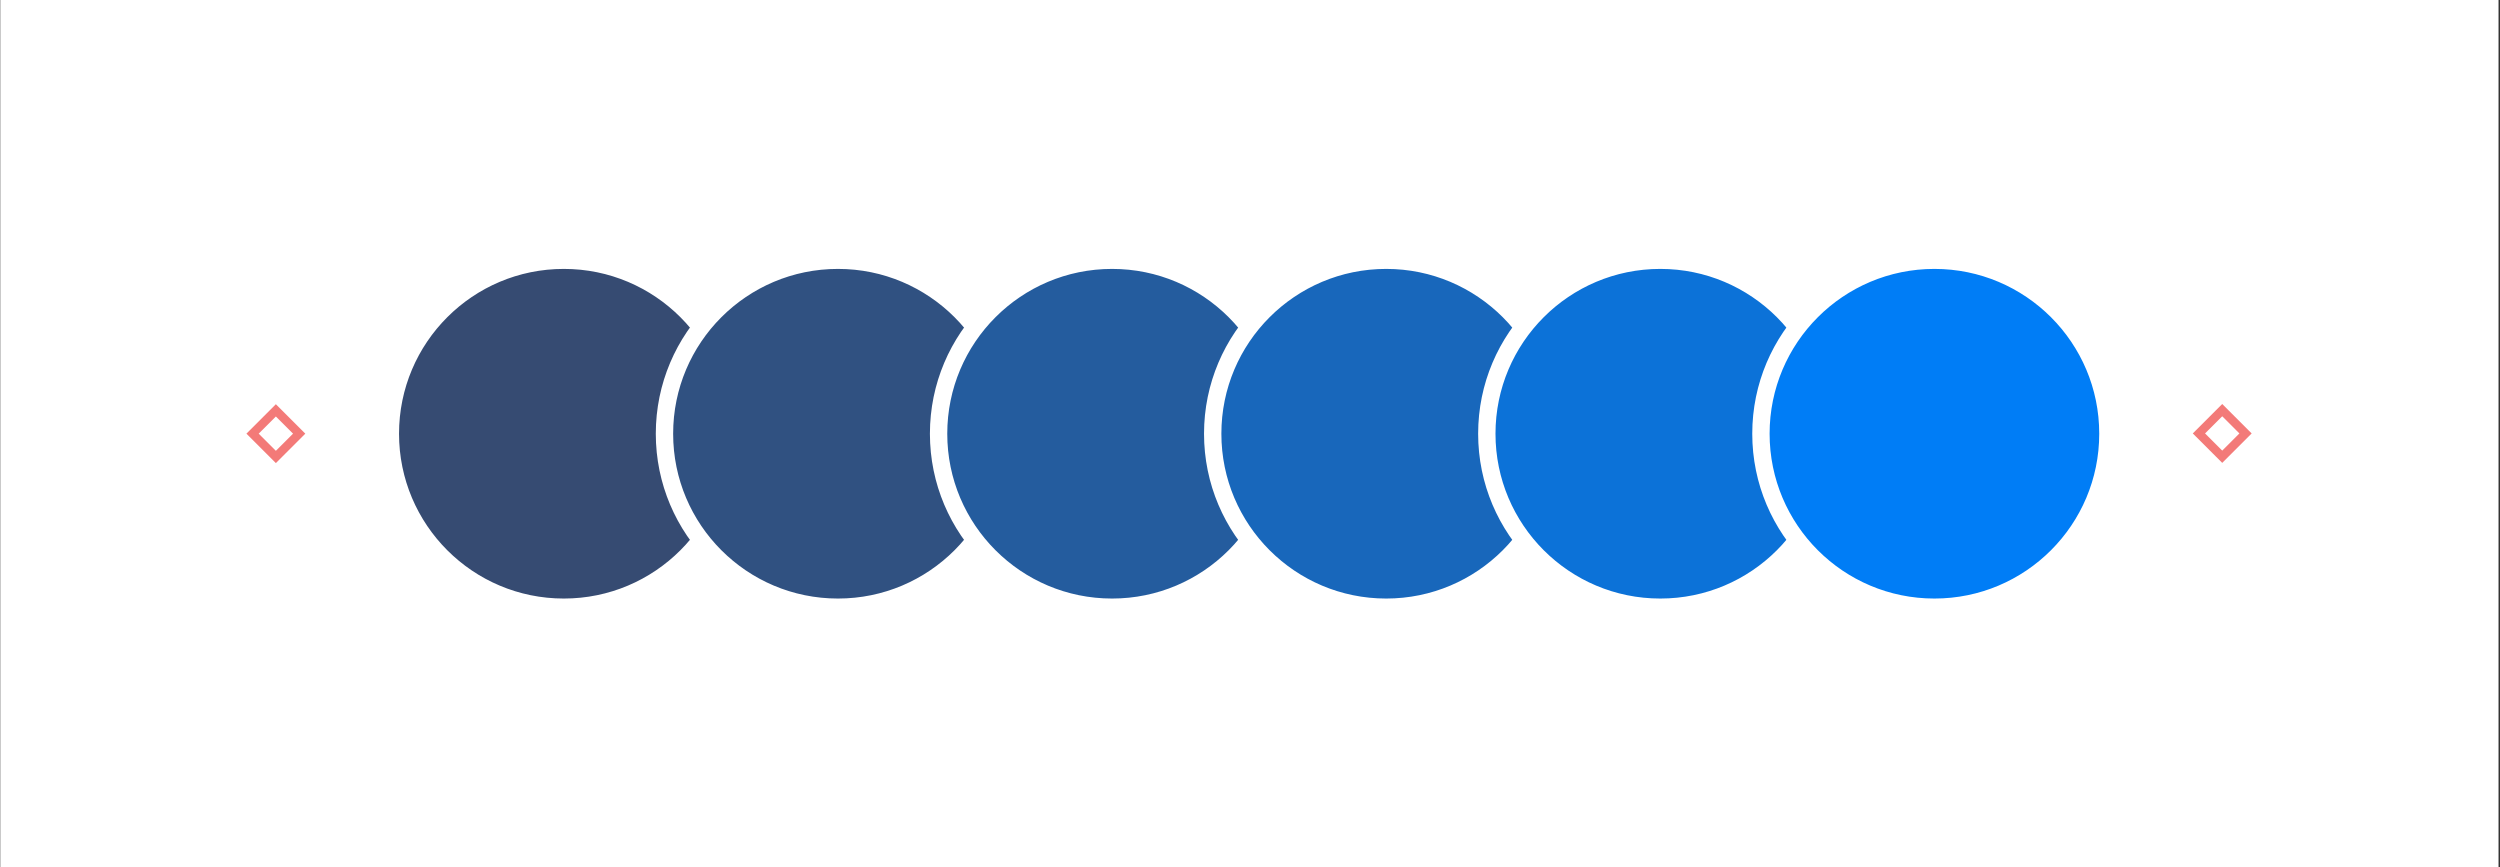
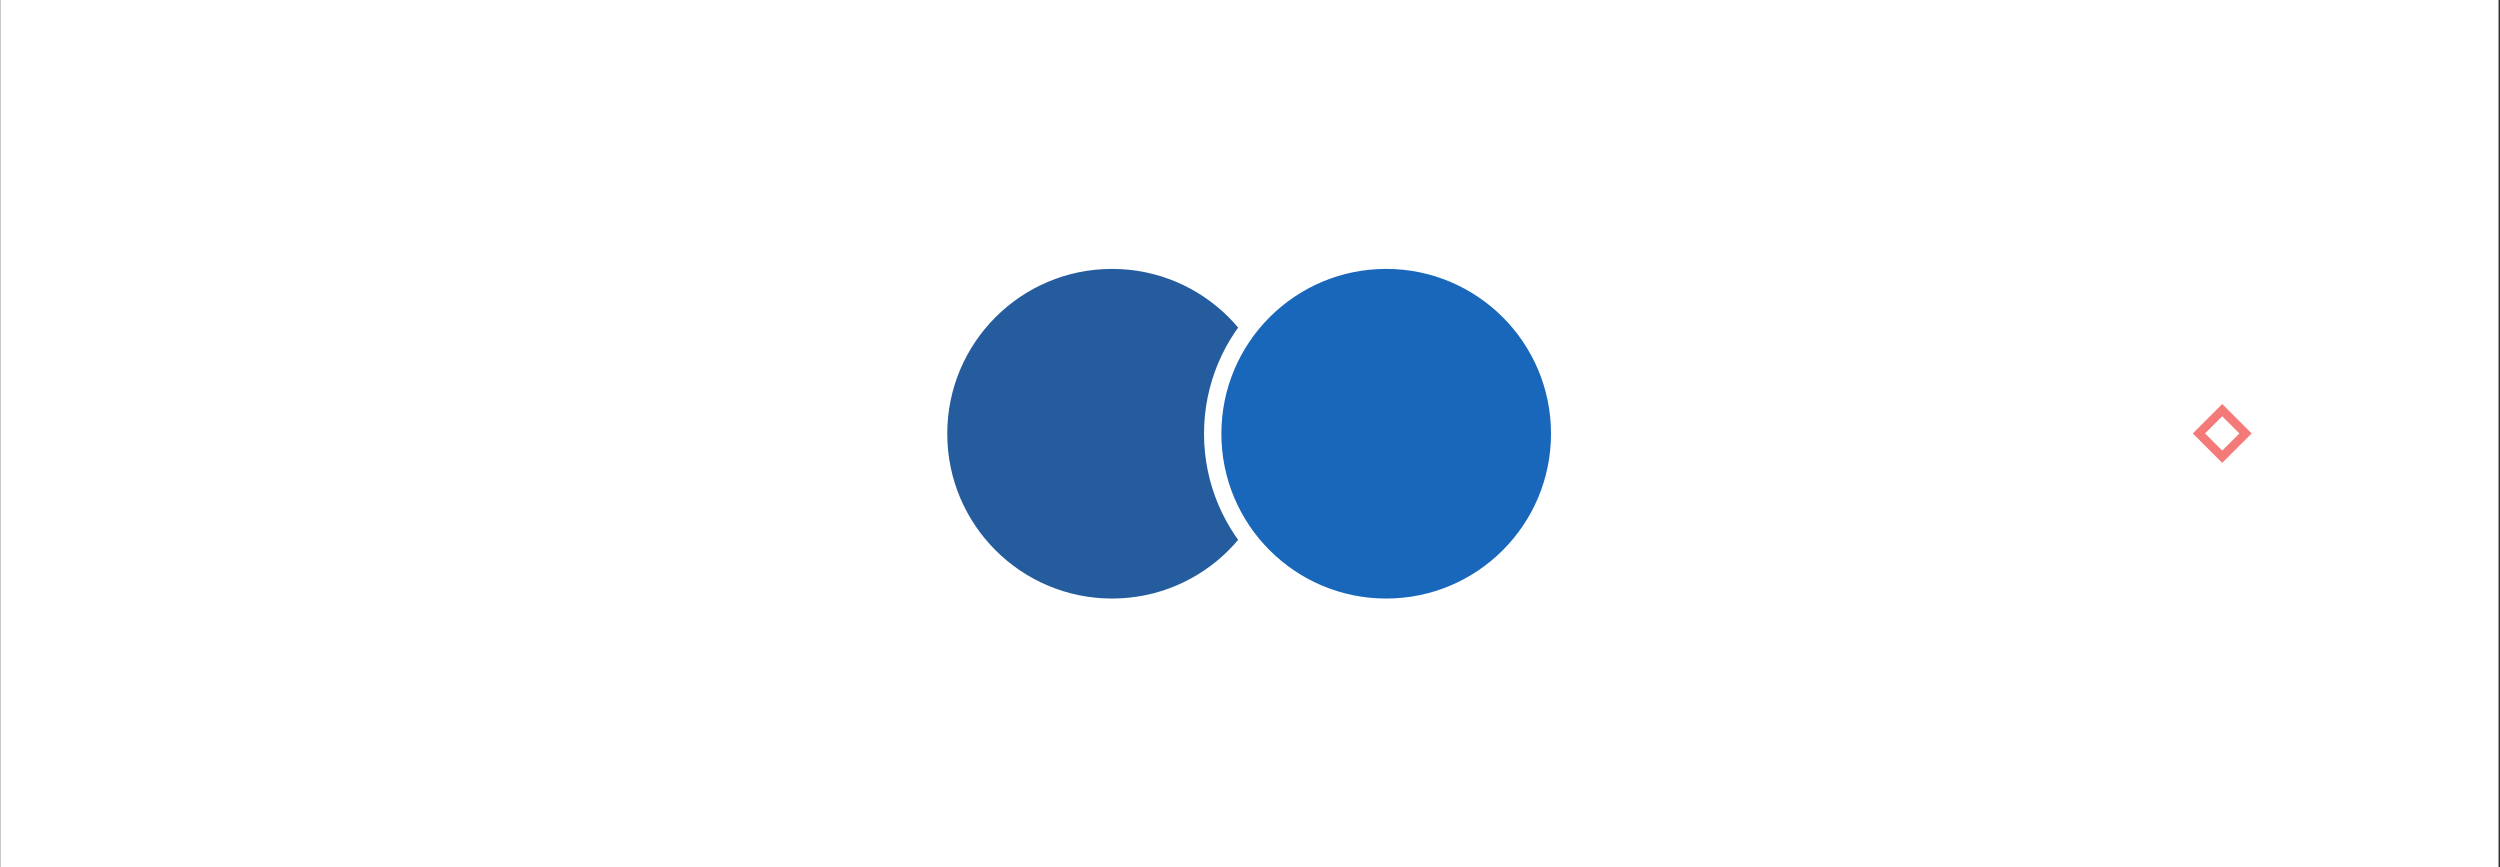
<svg xmlns="http://www.w3.org/2000/svg" xmlns:xlink="http://www.w3.org/1999/xlink" height="500" width="1441">
  <rect width="100%" height="100%" fill="#333333" stroke="none" />
  <defs>
    <path id="a" d="m183.847 248h1073v5h-1073z" />
    <mask id="b" fill="#fff" height="5" width="1073" x="0" y="0">
      <use xlink:href="#a" />
    </mask>
  </defs>
  <g fill="none" fill-rule="evenodd" transform="translate(.153)">
    <path d="m0 0h1440v500h-1440z" fill="#fff" />
    <g stroke="#fff">
-       <circle cx="324.847" cy="250" fill="#364b72" r="100" stroke-width="10" />
-       <circle cx="482.847" cy="250" fill="#305181" r="100" stroke-width="10" />
      <circle cx="640.847" cy="250" fill="#245c9e" r="100" stroke-width="10" />
      <circle cx="798.847" cy="250" fill="#1867bb" r="100" stroke-width="10" />
-       <circle cx="956.847" cy="250" fill="#0c72d8" r="100" stroke-width="10" />
-       <circle cx="1114.847" cy="250" fill="#007df6" r="100" stroke-width="10" />
    </g>
-     <path d="m149.347 240.5h19v19h-19z" fill="#fff" stroke="#f37a78" stroke-width="5" transform="matrix(.707 .707 -.707 .707 223.302 -39.098)" />
    <path d="m1271.347 240.5h19v19h-19z" fill="#fff" stroke="#f37a78" stroke-width="5" transform="matrix(.707 .707 -.707 .707 551.928 -832.472)" />
    <use mask="url(#b)" stroke="#f37a78" stroke-dasharray="5 14" stroke-width="10" xlink:href="#a" />
  </g>
</svg>